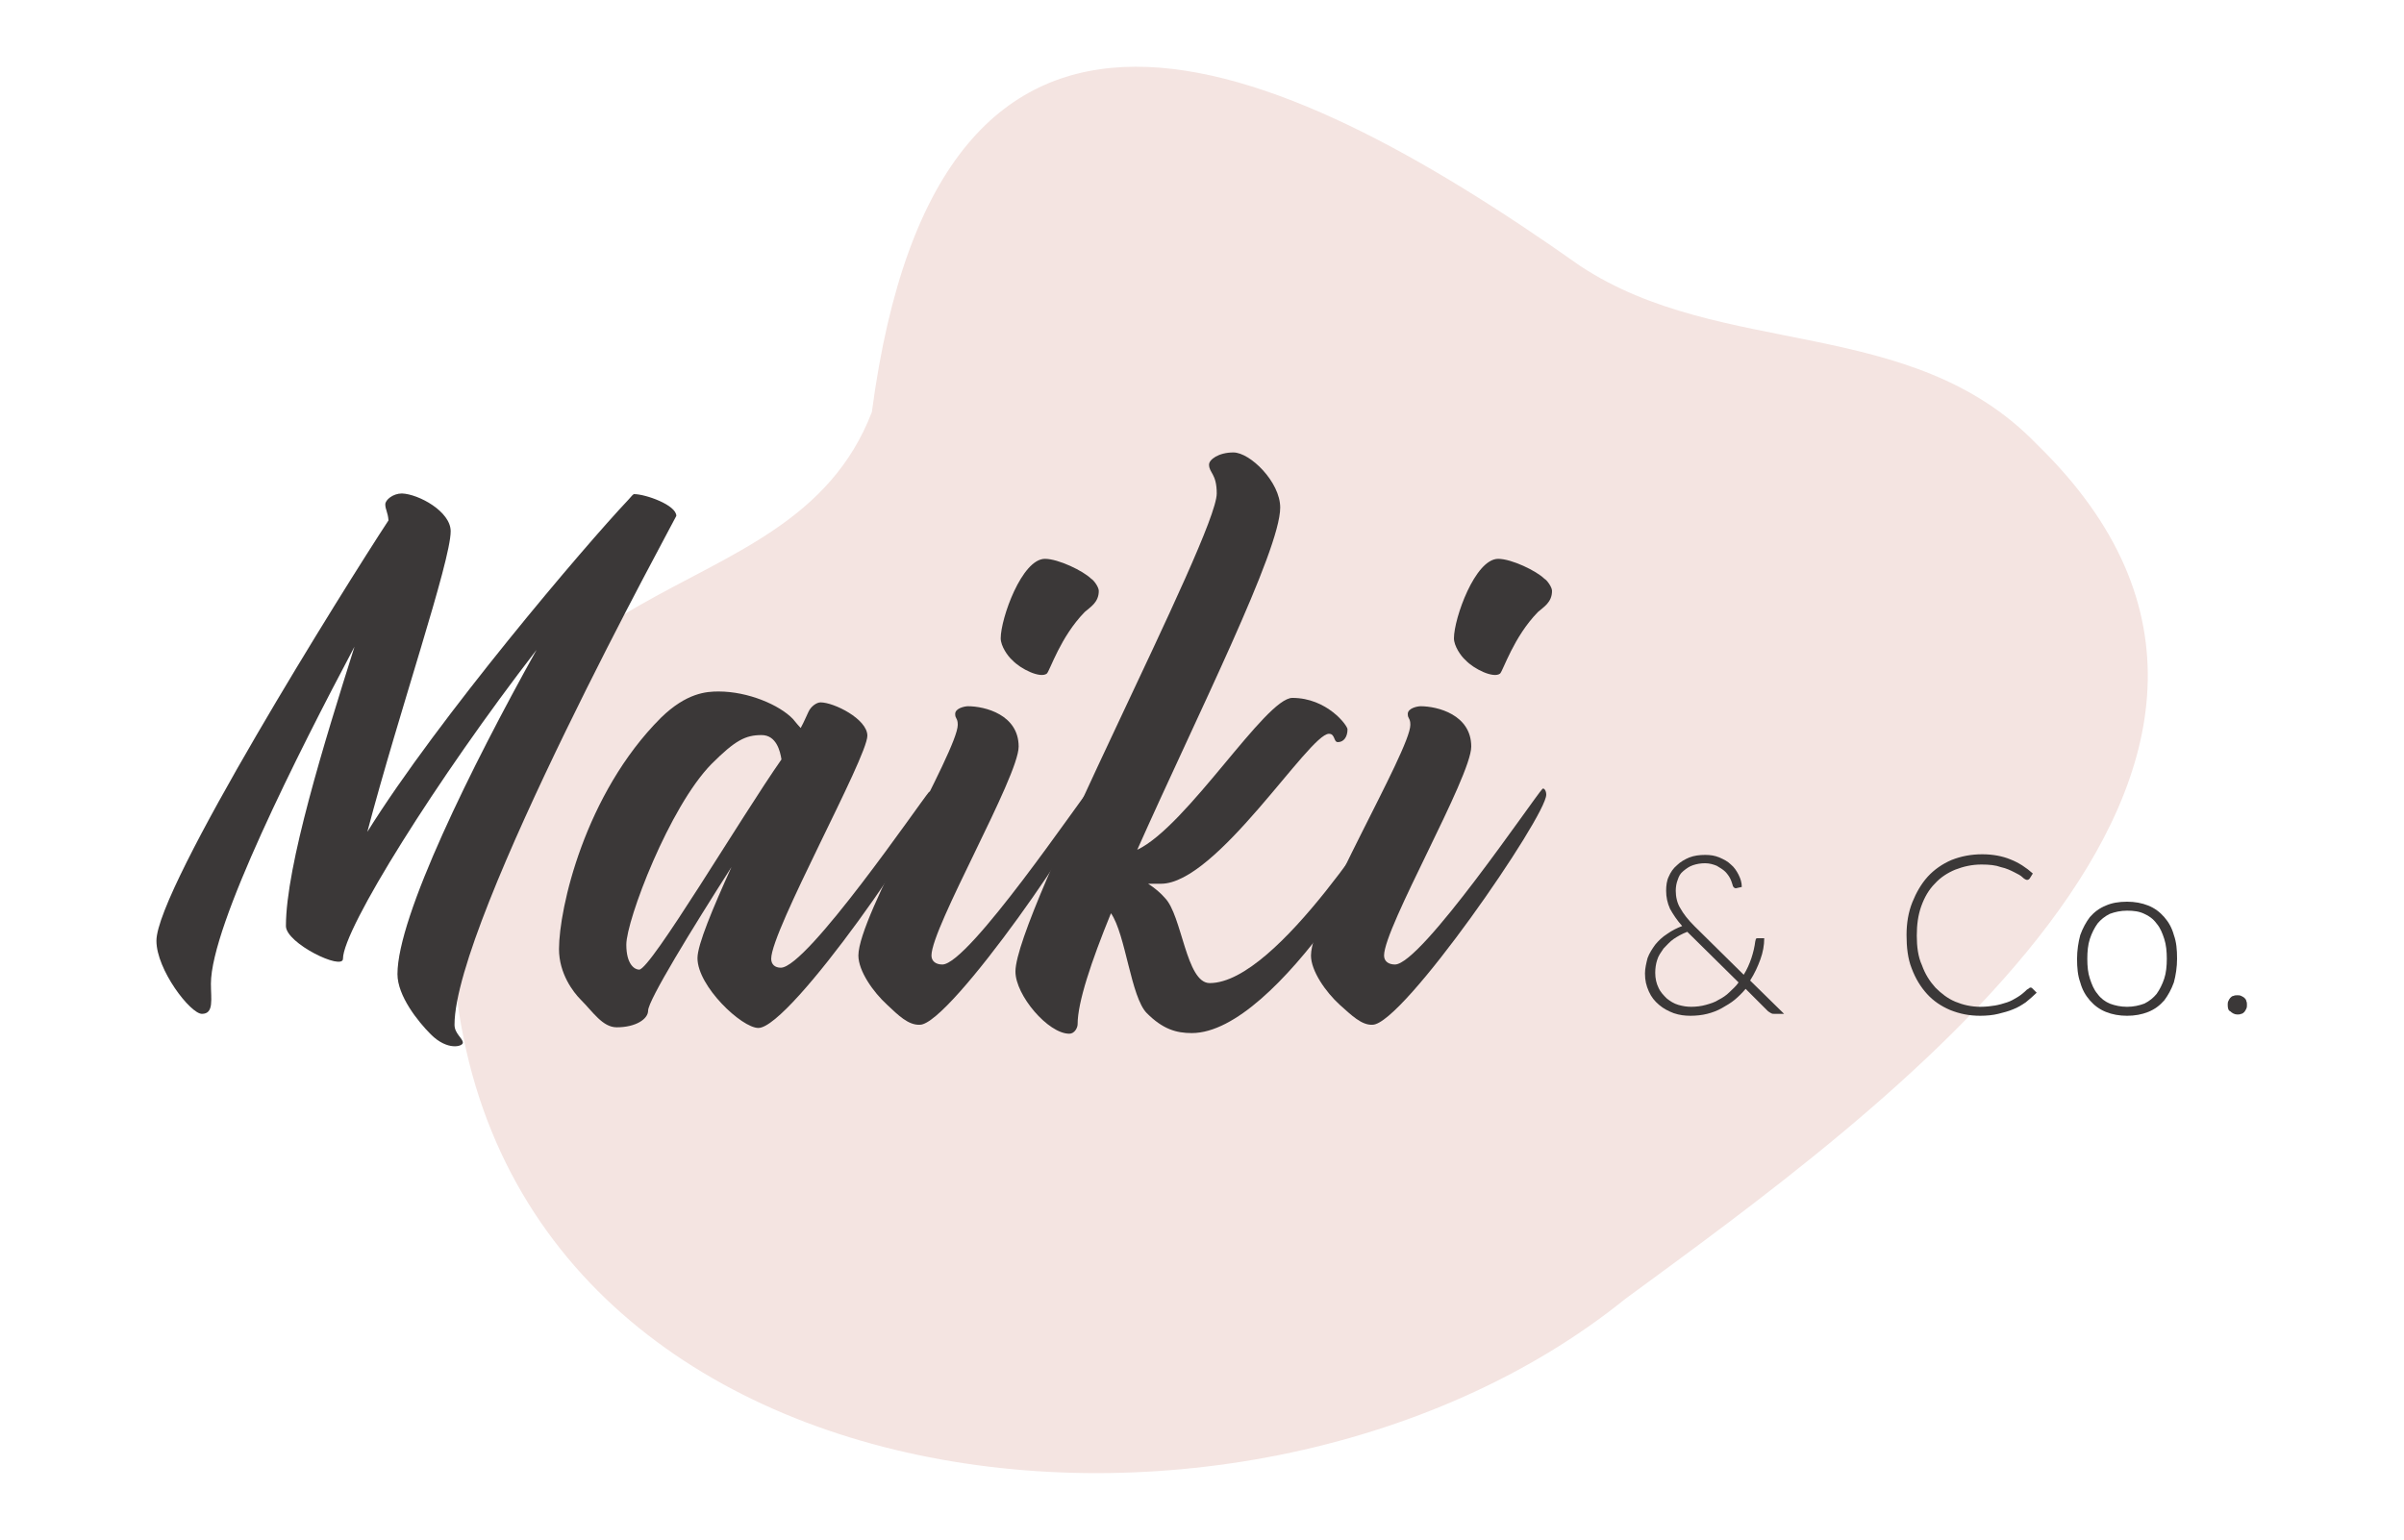
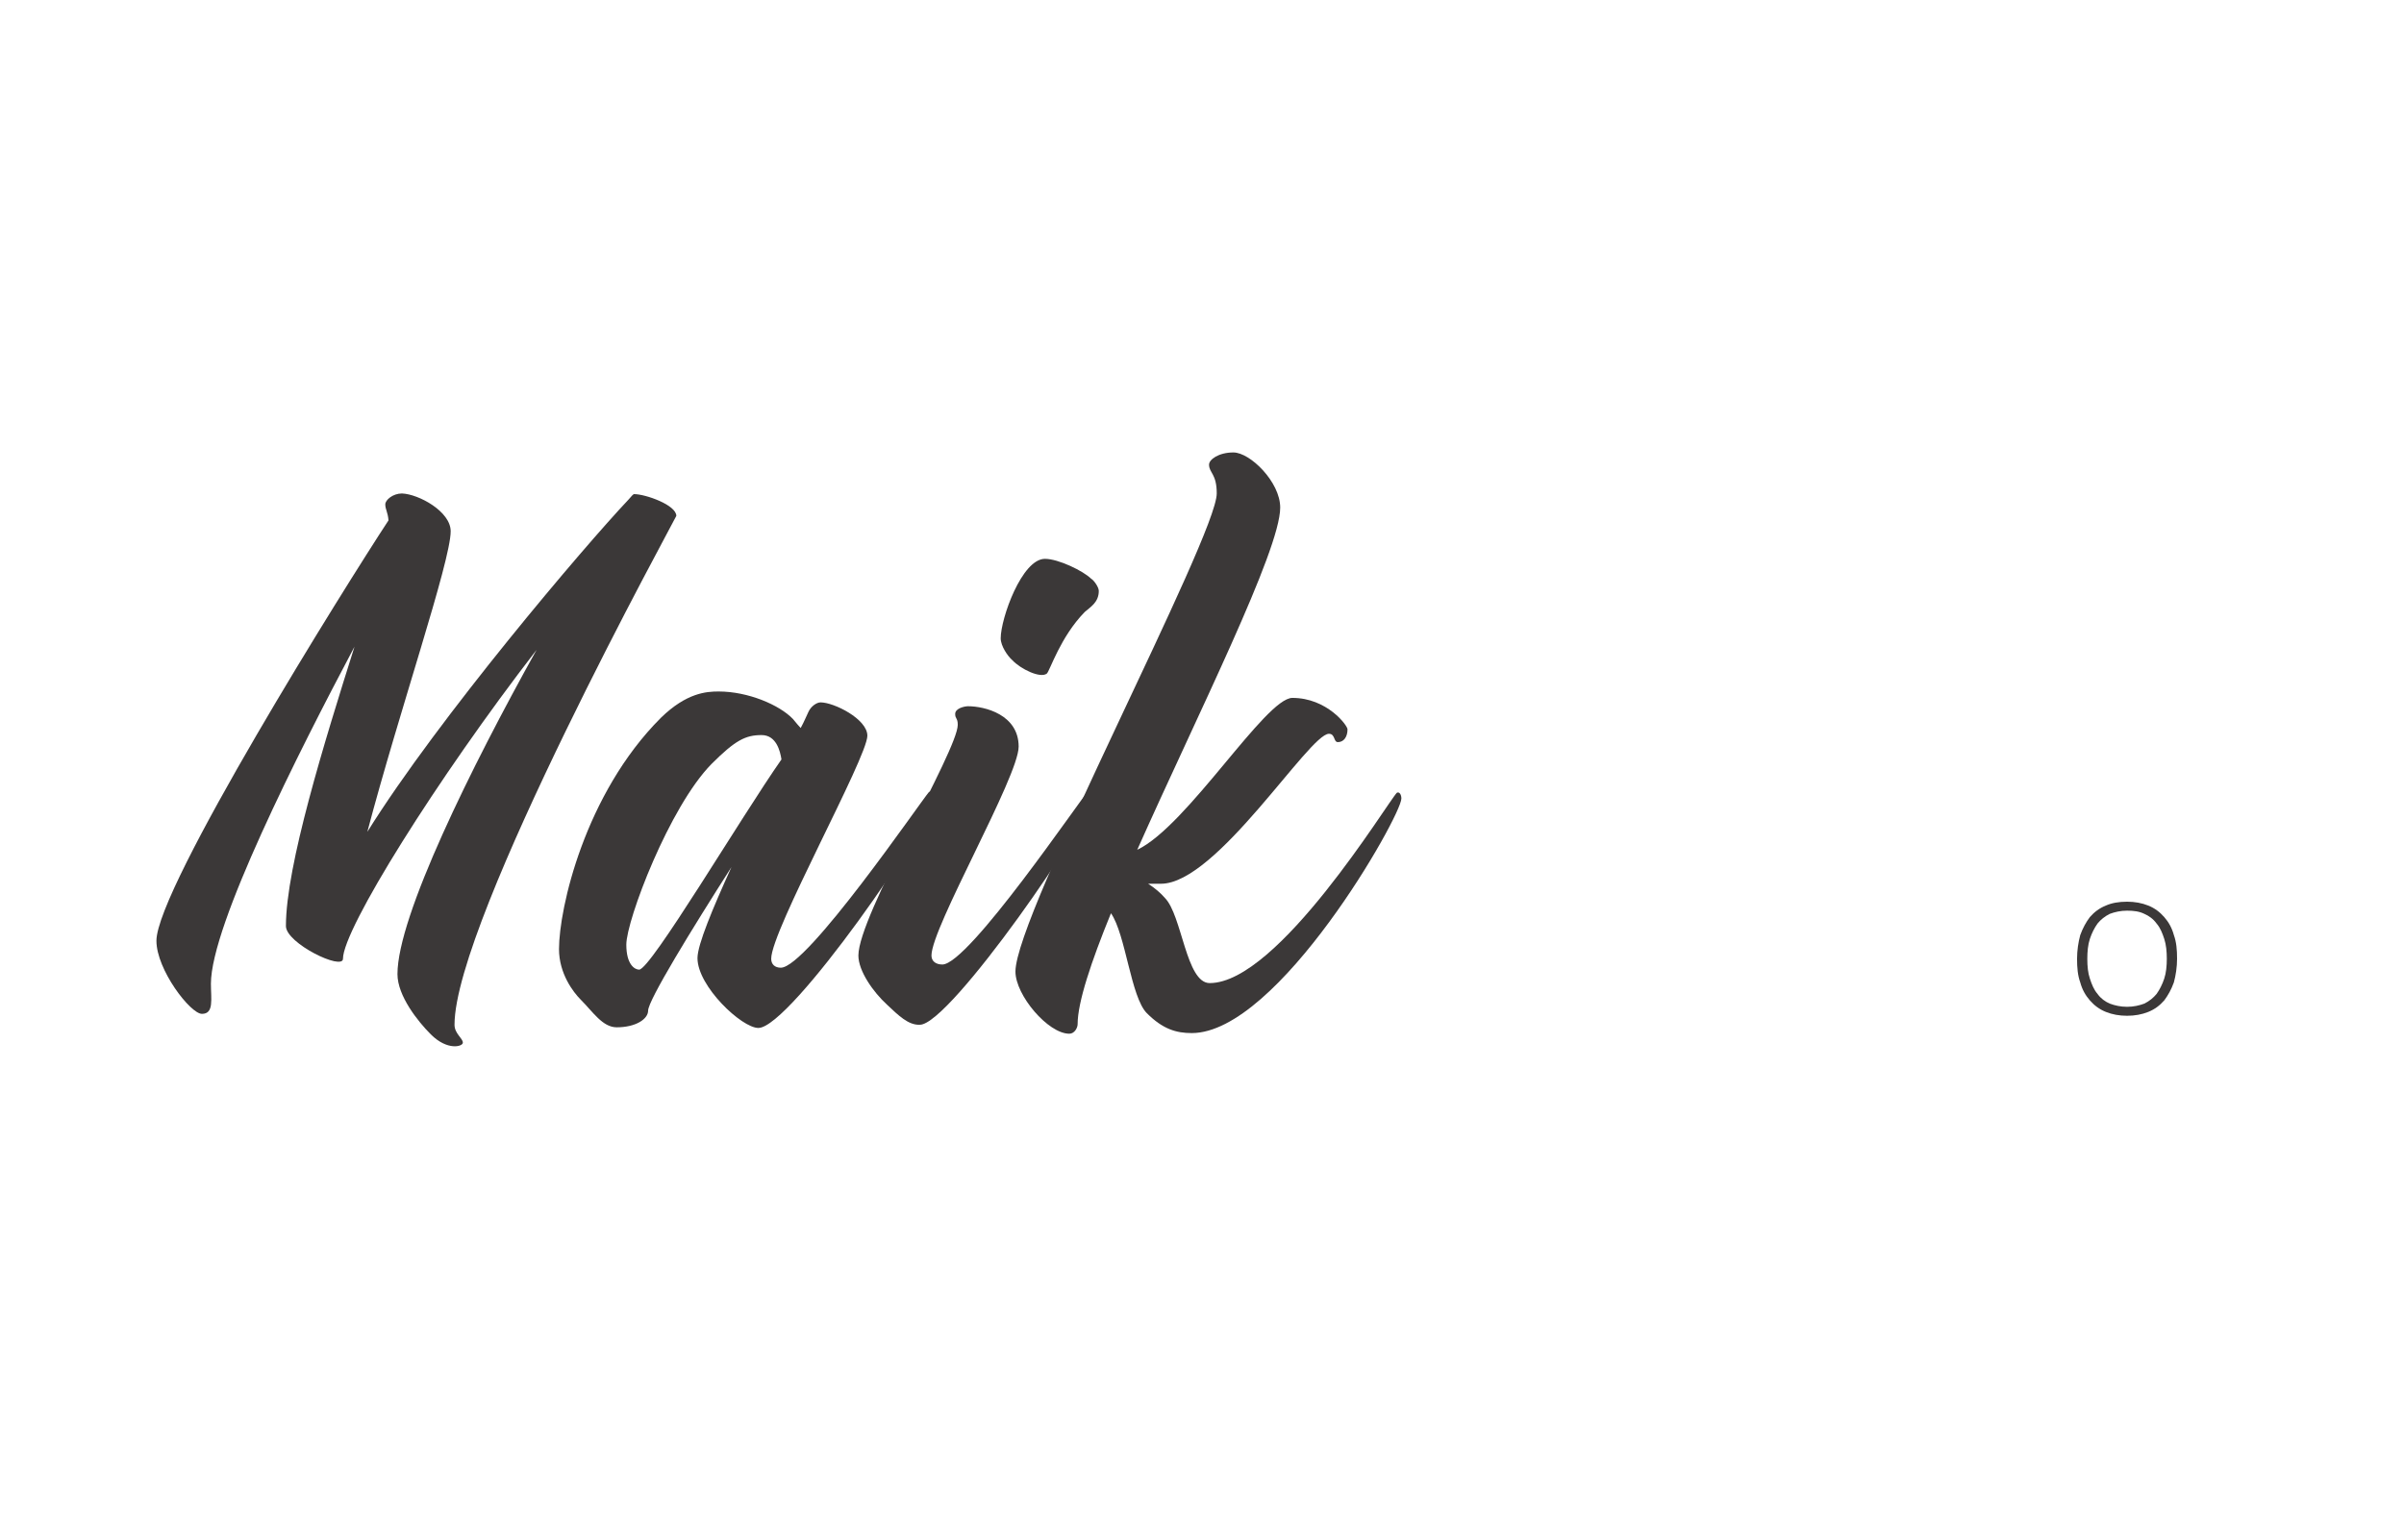
<svg xmlns="http://www.w3.org/2000/svg" xml:space="preserve" style="enable-background:new 0 0 375 240.3;" viewBox="0 0 375 240.3" y="0px" x="0px" id="Layer_1" version="1.1">
  <style type="text/css">
	.st0{fill:#F4E4E1;}
	.st1{fill:#3B3838;}
</style>
  <g>
-     <path d="M253.5,202.7c-60.2,48.6-182.6,33.8-183-59.1C73.8,84.7,123,98.1,136,64.3C146.5-15,198.4,7.5,246.5,41.5   c22.1,14.6,51.6,7.5,71.2,27.8C369.5,119.6,292.4,174.1,253.5,202.7" class="st0" />
    <g>
      <path d="M70.9,159.9c0,1.4,1.3,2.1,1.3,2.8c0,0.6-2.4,1.3-5-1.3c-2-2-5.2-6-5.2-9.4c0-9,11.5-32.3,21.7-50.6    c-15.6,20.2-30.2,43.6-30.2,48.2c0,1.9-8.9-2.4-8.9-5.1c0-9.4,6-28.7,10.7-43.6c-8.8,16.6-22.4,43.5-22.4,52.6    c0,2.4,0.5,4.7-1.4,4.7c-1.8,0-7.1-6.9-7.1-11.4c0-8.2,29.5-55.4,36.2-65.6c-0.1-1.3-0.5-1.7-0.5-2.5c0-0.7,1.2-1.7,2.6-1.7    c2.6,0.1,7.6,2.8,7.6,5.9c0,4.7-8.1,28.3-13,46.9C68.4,112,91.2,85.2,98,78c0.5-0.6,0.8-0.9,0.9-0.9c1.8,0,6.6,1.7,6.6,3.4    C105.6,80.5,70.9,143.6,70.9,159.9z" class="st1" />
      <path d="M145.7,124.5c0,3.4-22.4,35.9-27.4,35.9c-2.6,0-9.5-6.5-9.5-10.9c0-2.1,2.4-7.8,5.3-14.2    c-6.2,9.7-13,20.8-13,22.4c0,1.3-1.9,2.6-4.9,2.6c-2.2,0-3.7-2.4-5.6-4.3c-1.2-1.2-3.4-4.1-3.4-7.9c0-6.3,4-24.2,15.9-36.1    c4-3.9,7.1-4.1,9-4.1c4.6,0,9.5,2.1,11.6,4.3c0.5,0.6,0.9,1.1,1.2,1.4c0.6-1.1,0.9-1.9,1.2-2.5c0.4-0.9,1.3-1.5,1.9-1.5    c2.1,0,7.3,2.6,7.3,5.2c0,3.4-15,30.4-15,34.8c0,0.9,0.6,1.4,1.5,1.4c4.1,0,21.8-25.9,23.1-27.4    C145.3,123.3,145.7,123.8,145.7,124.5z M121.9,118.5c-0.2-1.3-0.8-3.8-3.1-3.8c-2.5,0-4.1,0.8-7.8,4.5    c-6.6,6.7-13.3,24.4-13.3,28.2c0,3.1,1.3,3.9,2,3.9C101.5,151.3,115.6,127.5,121.9,118.5z" class="st1" />
      <path d="M138.4,156.8c-2.2-2-4.5-5.3-4.5-7.7c0-6.2,15.5-32,15.5-36c0-1.1-0.4-0.9-0.4-1.7c0-0.9,1.5-1.2,2-1.2    c2.6,0,7.9,1.3,7.9,6.3c0,4.7-13.6,28.2-13.6,32.6c0,0.9,0.7,1.4,1.7,1.4c4.1,0,21.6-25.9,23-27.4c0.2-0.2,0.6,0.2,0.6,0.9    c0,3.4-22.4,35.9-27.1,35.9C141.7,160,140.1,158.4,138.4,156.8z M157.9,103c-0.7-0.6-1.8-2.2-1.8-3.4c0-3.1,3.3-12.4,6.9-12.4    c2.1,0,6,1.9,7.2,3.1c0.4,0.2,1.2,1.3,1.2,1.9c0,1.8-1.3,2.5-2.2,3.3c-3.8,3.9-5.4,9.1-5.9,9.6C162.3,105.9,159.2,104.4,157.9,103    z" class="st1" />
      <path d="M218.6,124.6c0,2.7-19.2,36.6-32.7,36.6c-2.4,0-4.5-0.6-7-3.1c-2.5-2.5-3.3-12.3-5.6-15.6    c-3.1,7.6-5.2,13.9-5.2,17.3c0,0.6-0.5,1.5-1.3,1.5c-3.3,0-8.4-6-8.4-9.7c0-8.9,31.4-67.9,31.4-74.6c0-3.1-1.2-3.2-1.2-4.5    c0-0.8,1.5-1.9,3.8-1.9c2.6,0,7.3,4.6,7.3,8.6c0,6.7-12.9,32.3-22.3,53.4c7.8-3.7,20-23.7,24.2-23.7c5.4,0,8.6,4.3,8.6,4.9    c0,1.2-0.6,2-1.5,2c-0.7,0-0.4-1.3-1.4-1.3c-3.1,0-17.5,23.4-26.2,23.4h-2c1.1,0.7,2,1.5,2.6,2.2c2.7,2.7,3.3,13.3,7,13.3    c10.7,0,27.8-28.3,29.2-29.7C218.3,123.5,218.6,124,218.6,124.6z" class="st1" />
-       <path d="M209,156.8c-2.2-2-4.5-5.3-4.5-7.7c0-6.2,15.5-32,15.5-36c0-1.1-0.4-0.9-0.4-1.7c0-0.9,1.5-1.2,2-1.2    c2.6,0,7.9,1.3,7.9,6.3c0,4.7-13.6,28.2-13.6,32.6c0,0.9,0.7,1.4,1.7,1.4c4.1,0,21.6-25.9,23-27.4c0.2-0.2,0.6,0.2,0.6,0.9    c0,3.4-22.4,35.9-27.1,35.9C212.4,160,210.8,158.4,209,156.8z M228.6,103c-0.7-0.6-1.8-2.2-1.8-3.4c0-3.1,3.3-12.4,6.9-12.4    c2.1,0,6,1.9,7.2,3.1c0.4,0.2,1.2,1.3,1.2,1.9c0,1.8-1.3,2.5-2.2,3.3c-3.8,3.9-5.4,9.1-5.9,9.6C233,105.9,229.9,104.4,228.6,103z" class="st1" />
    </g>
    <g>
-       <path d="M278.3,158.2h-1.5c-0.2,0-0.4,0-0.5-0.1c-0.1,0-0.3-0.2-0.5-0.3l-3.5-3.5c-0.5,0.6-1.1,1.2-1.7,1.7    c-0.6,0.5-1.3,0.9-2,1.3c-0.7,0.4-1.5,0.7-2.3,0.9c-0.8,0.2-1.7,0.3-2.6,0.3c-0.9,0-1.7-0.1-2.6-0.4c-0.8-0.3-1.6-0.7-2.3-1.3    s-1.2-1.2-1.6-2.1s-0.6-1.7-0.6-2.8c0-0.8,0.2-1.6,0.4-2.4c0.3-0.8,0.7-1.4,1.2-2.1c0.5-0.6,1.1-1.2,1.9-1.7    c0.7-0.5,1.5-0.9,2.3-1.2c-0.8-0.9-1.4-1.8-1.9-2.7c-0.4-0.9-0.6-1.8-0.6-2.8c0-0.8,0.1-1.6,0.4-2.2c0.3-0.7,0.7-1.3,1.3-1.8    c0.5-0.5,1.2-0.9,1.9-1.2c0.8-0.3,1.6-0.4,2.5-0.4c0.8,0,1.5,0.1,2.2,0.4c0.7,0.3,1.3,0.6,1.8,1.1c0.5,0.4,0.9,1,1.2,1.6    c0.3,0.6,0.5,1.2,0.5,1.9l-0.9,0.2c-0.1,0-0.2,0-0.3-0.1c-0.1-0.1-0.2-0.2-0.2-0.3c-0.1-0.3-0.2-0.7-0.4-1.1    c-0.2-0.4-0.5-0.8-0.8-1.1c-0.3-0.3-0.8-0.6-1.3-0.9c-0.5-0.2-1.1-0.4-1.8-0.4c-0.7,0-1.3,0.1-1.9,0.3c-0.6,0.2-1,0.5-1.5,0.9    s-0.7,0.8-0.9,1.4c-0.2,0.5-0.3,1.1-0.3,1.7c0,0.9,0.2,1.9,0.7,2.7c0.5,0.9,1.2,1.8,2.2,2.8l7.7,7.6c0.5-0.8,0.9-1.7,1.2-2.6    c0.3-0.9,0.5-1.8,0.6-2.6c0-0.1,0.1-0.3,0.1-0.4c0.1-0.1,0.2-0.1,0.3-0.1h1c0,1.1-0.2,2.2-0.6,3.3c-0.4,1.1-0.9,2.2-1.6,3.3    L278.3,158.2z M263.2,145.4c-0.8,0.3-1.5,0.7-2.1,1.1c-0.6,0.4-1.1,1-1.6,1.5c-0.4,0.6-0.8,1.1-1,1.8c-0.2,0.6-0.3,1.3-0.3,2    c0,0.9,0.2,1.7,0.5,2.3c0.3,0.7,0.8,1.2,1.3,1.7c0.5,0.4,1.1,0.8,1.8,1c0.7,0.2,1.3,0.3,2,0.3c0.8,0,1.6-0.1,2.3-0.3    c0.7-0.2,1.4-0.4,2-0.8c0.6-0.3,1.2-0.7,1.7-1.2c0.5-0.5,1-0.9,1.4-1.5l-7.9-7.8L263.2,145.4z" class="st1" />
-       <path d="M316.7,154.1c0.1,0,0.2,0,0.3,0.1l0.7,0.7c-0.5,0.5-1.1,1-1.7,1.5c-0.6,0.4-1.2,0.8-2,1.1    c-0.7,0.3-1.5,0.5-2.3,0.7c-0.8,0.2-1.8,0.3-2.8,0.3c-1.7,0-3.2-0.3-4.7-0.9c-1.4-0.6-2.6-1.4-3.6-2.5c-1-1.1-1.8-2.4-2.4-4    c-0.6-1.5-0.8-3.3-0.8-5.2c0-1.9,0.3-3.6,0.9-5.1c0.6-1.5,1.4-2.9,2.4-4c1-1.1,2.3-2,3.7-2.6c1.5-0.6,3.1-0.9,4.8-0.9    c1.7,0,3.2,0.3,4.4,0.8c1.3,0.5,2.5,1.3,3.5,2.2l-0.5,0.8c-0.1,0.1-0.2,0.2-0.4,0.2c-0.1,0-0.4-0.1-0.7-0.4    c-0.3-0.3-0.7-0.5-1.3-0.8c-0.6-0.3-1.2-0.6-2.1-0.8c-0.8-0.3-1.8-0.4-3-0.4c-1.5,0-2.8,0.3-4.1,0.8c-1.2,0.5-2.3,1.2-3.2,2.2    c-0.9,0.9-1.6,2.1-2.1,3.5c-0.5,1.4-0.7,2.9-0.7,4.6c0,1.7,0.2,3.3,0.8,4.6c0.5,1.4,1.2,2.5,2.1,3.5c0.9,0.9,1.9,1.7,3.1,2.2    c1.2,0.5,2.5,0.8,3.9,0.8c0.9,0,1.7-0.1,2.3-0.2s1.3-0.3,1.9-0.5c0.6-0.2,1.1-0.5,1.6-0.8c0.5-0.3,1-0.7,1.5-1.2    c0.1,0,0.1-0.1,0.2-0.1C316.6,154.1,316.7,154.1,316.7,154.1z" class="st1" />
      <path d="M331.8,140.7c1.2,0,2.3,0.2,3.3,0.6c1,0.4,1.8,1,2.5,1.8c0.7,0.8,1.2,1.7,1.5,2.8c0.4,1.1,0.5,2.3,0.5,3.7    c0,1.3-0.2,2.6-0.5,3.7c-0.4,1.1-0.9,2-1.5,2.8c-0.7,0.8-1.5,1.4-2.5,1.8c-1,0.4-2.1,0.6-3.3,0.6c-1.2,0-2.3-0.2-3.3-0.6    c-1-0.4-1.8-1-2.5-1.8c-0.7-0.8-1.2-1.7-1.5-2.8c-0.4-1.1-0.5-2.3-0.5-3.7c0-1.3,0.2-2.6,0.5-3.7c0.4-1.1,0.9-2,1.5-2.8    c0.7-0.8,1.5-1.4,2.5-1.8C329.4,140.9,330.5,140.7,331.8,140.7z M331.8,157.1c1,0,1.9-0.2,2.7-0.5c0.8-0.4,1.4-0.9,1.9-1.5    c0.5-0.7,0.9-1.5,1.2-2.4c0.3-0.9,0.4-2,0.4-3.1c0-1.1-0.1-2.2-0.4-3.1c-0.3-0.9-0.6-1.7-1.2-2.4c-0.5-0.7-1.2-1.2-1.9-1.5    c-0.8-0.4-1.7-0.5-2.7-0.5c-1,0-1.9,0.2-2.7,0.5c-0.8,0.4-1.4,0.9-1.9,1.5c-0.5,0.7-0.9,1.5-1.2,2.4c-0.3,0.9-0.4,2-0.4,3.1    c0,1.2,0.1,2.2,0.4,3.1c0.3,0.9,0.6,1.7,1.2,2.4c0.5,0.7,1.2,1.2,1.9,1.5C329.9,156.9,330.8,157.1,331.8,157.1z" class="st1" />
-       <path d="M347.5,156.8c0-0.2,0-0.4,0.1-0.6c0.1-0.2,0.2-0.4,0.3-0.5c0.1-0.1,0.3-0.3,0.5-0.3c0.2-0.1,0.4-0.1,0.6-0.1    c0.2,0,0.4,0,0.6,0.1c0.2,0.1,0.4,0.2,0.5,0.3c0.1,0.1,0.3,0.3,0.3,0.5c0.1,0.2,0.1,0.4,0.1,0.6c0,0.2,0,0.4-0.1,0.6    c-0.1,0.2-0.2,0.4-0.3,0.5c-0.1,0.1-0.3,0.3-0.5,0.3c-0.2,0.1-0.4,0.1-0.6,0.1c-0.4,0-0.8-0.2-1.1-0.5    C347.6,157.7,347.5,157.3,347.5,156.8z" class="st1" />
    </g>
  </g>
</svg>